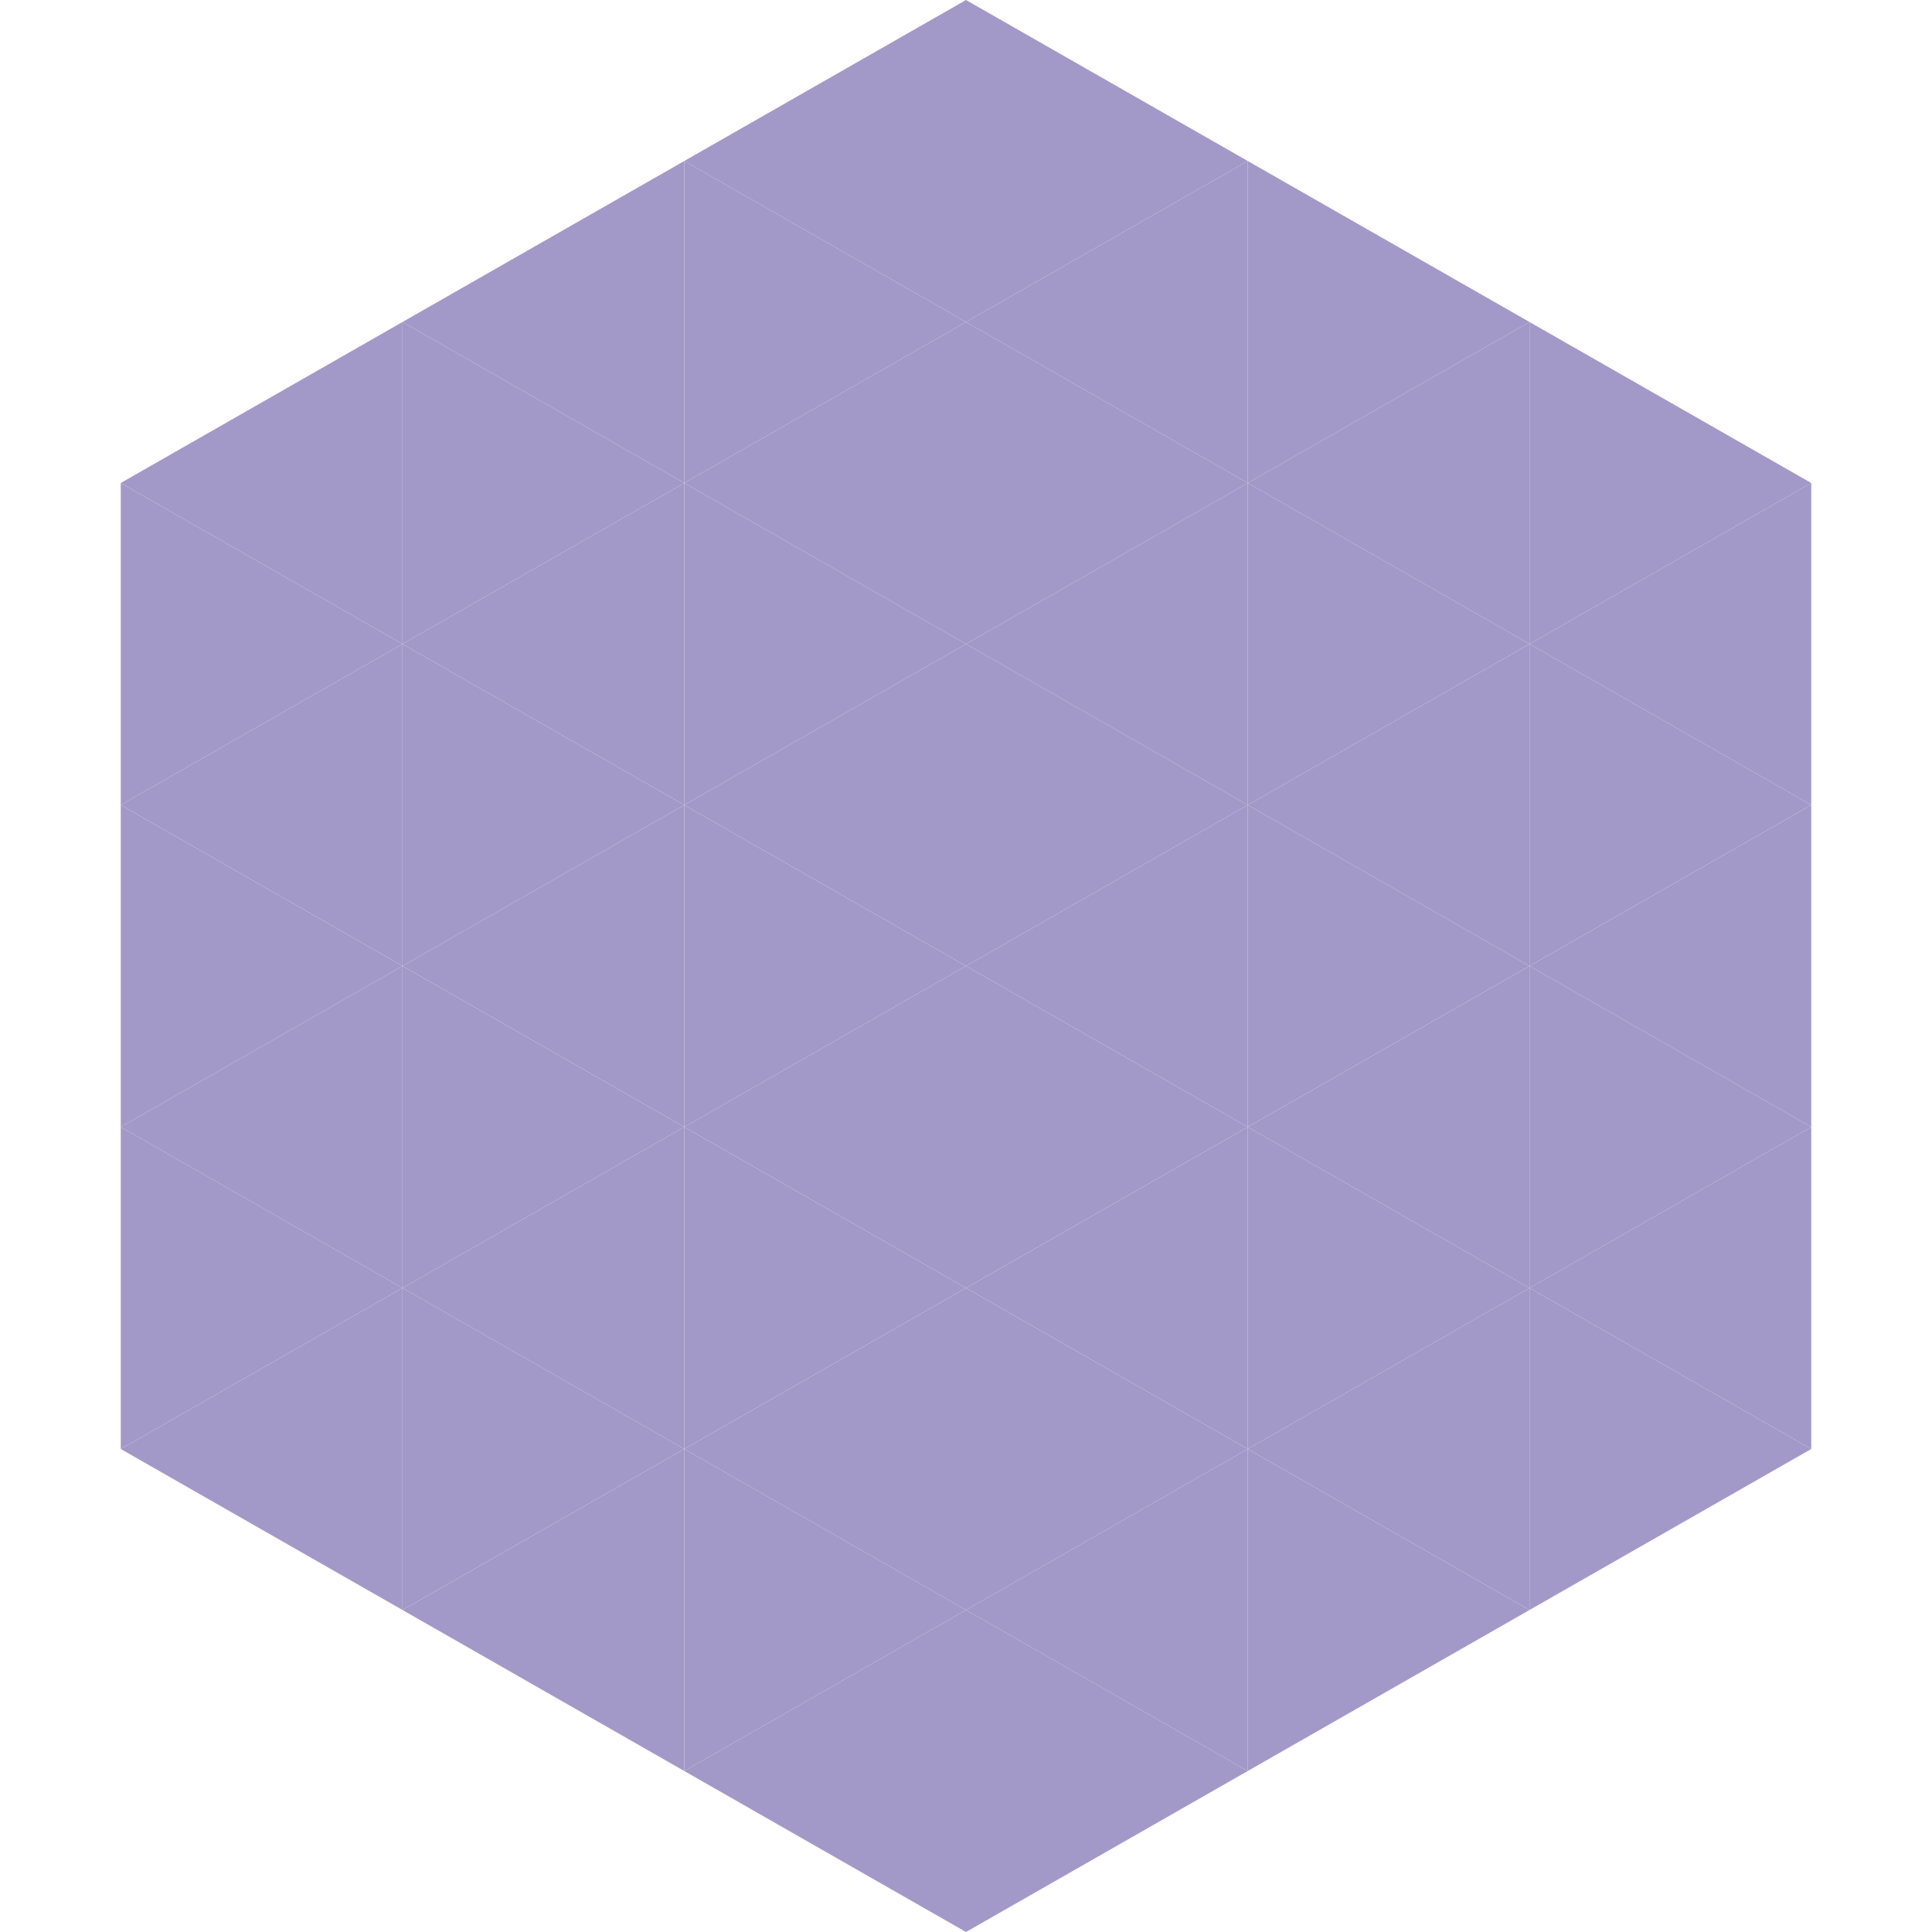
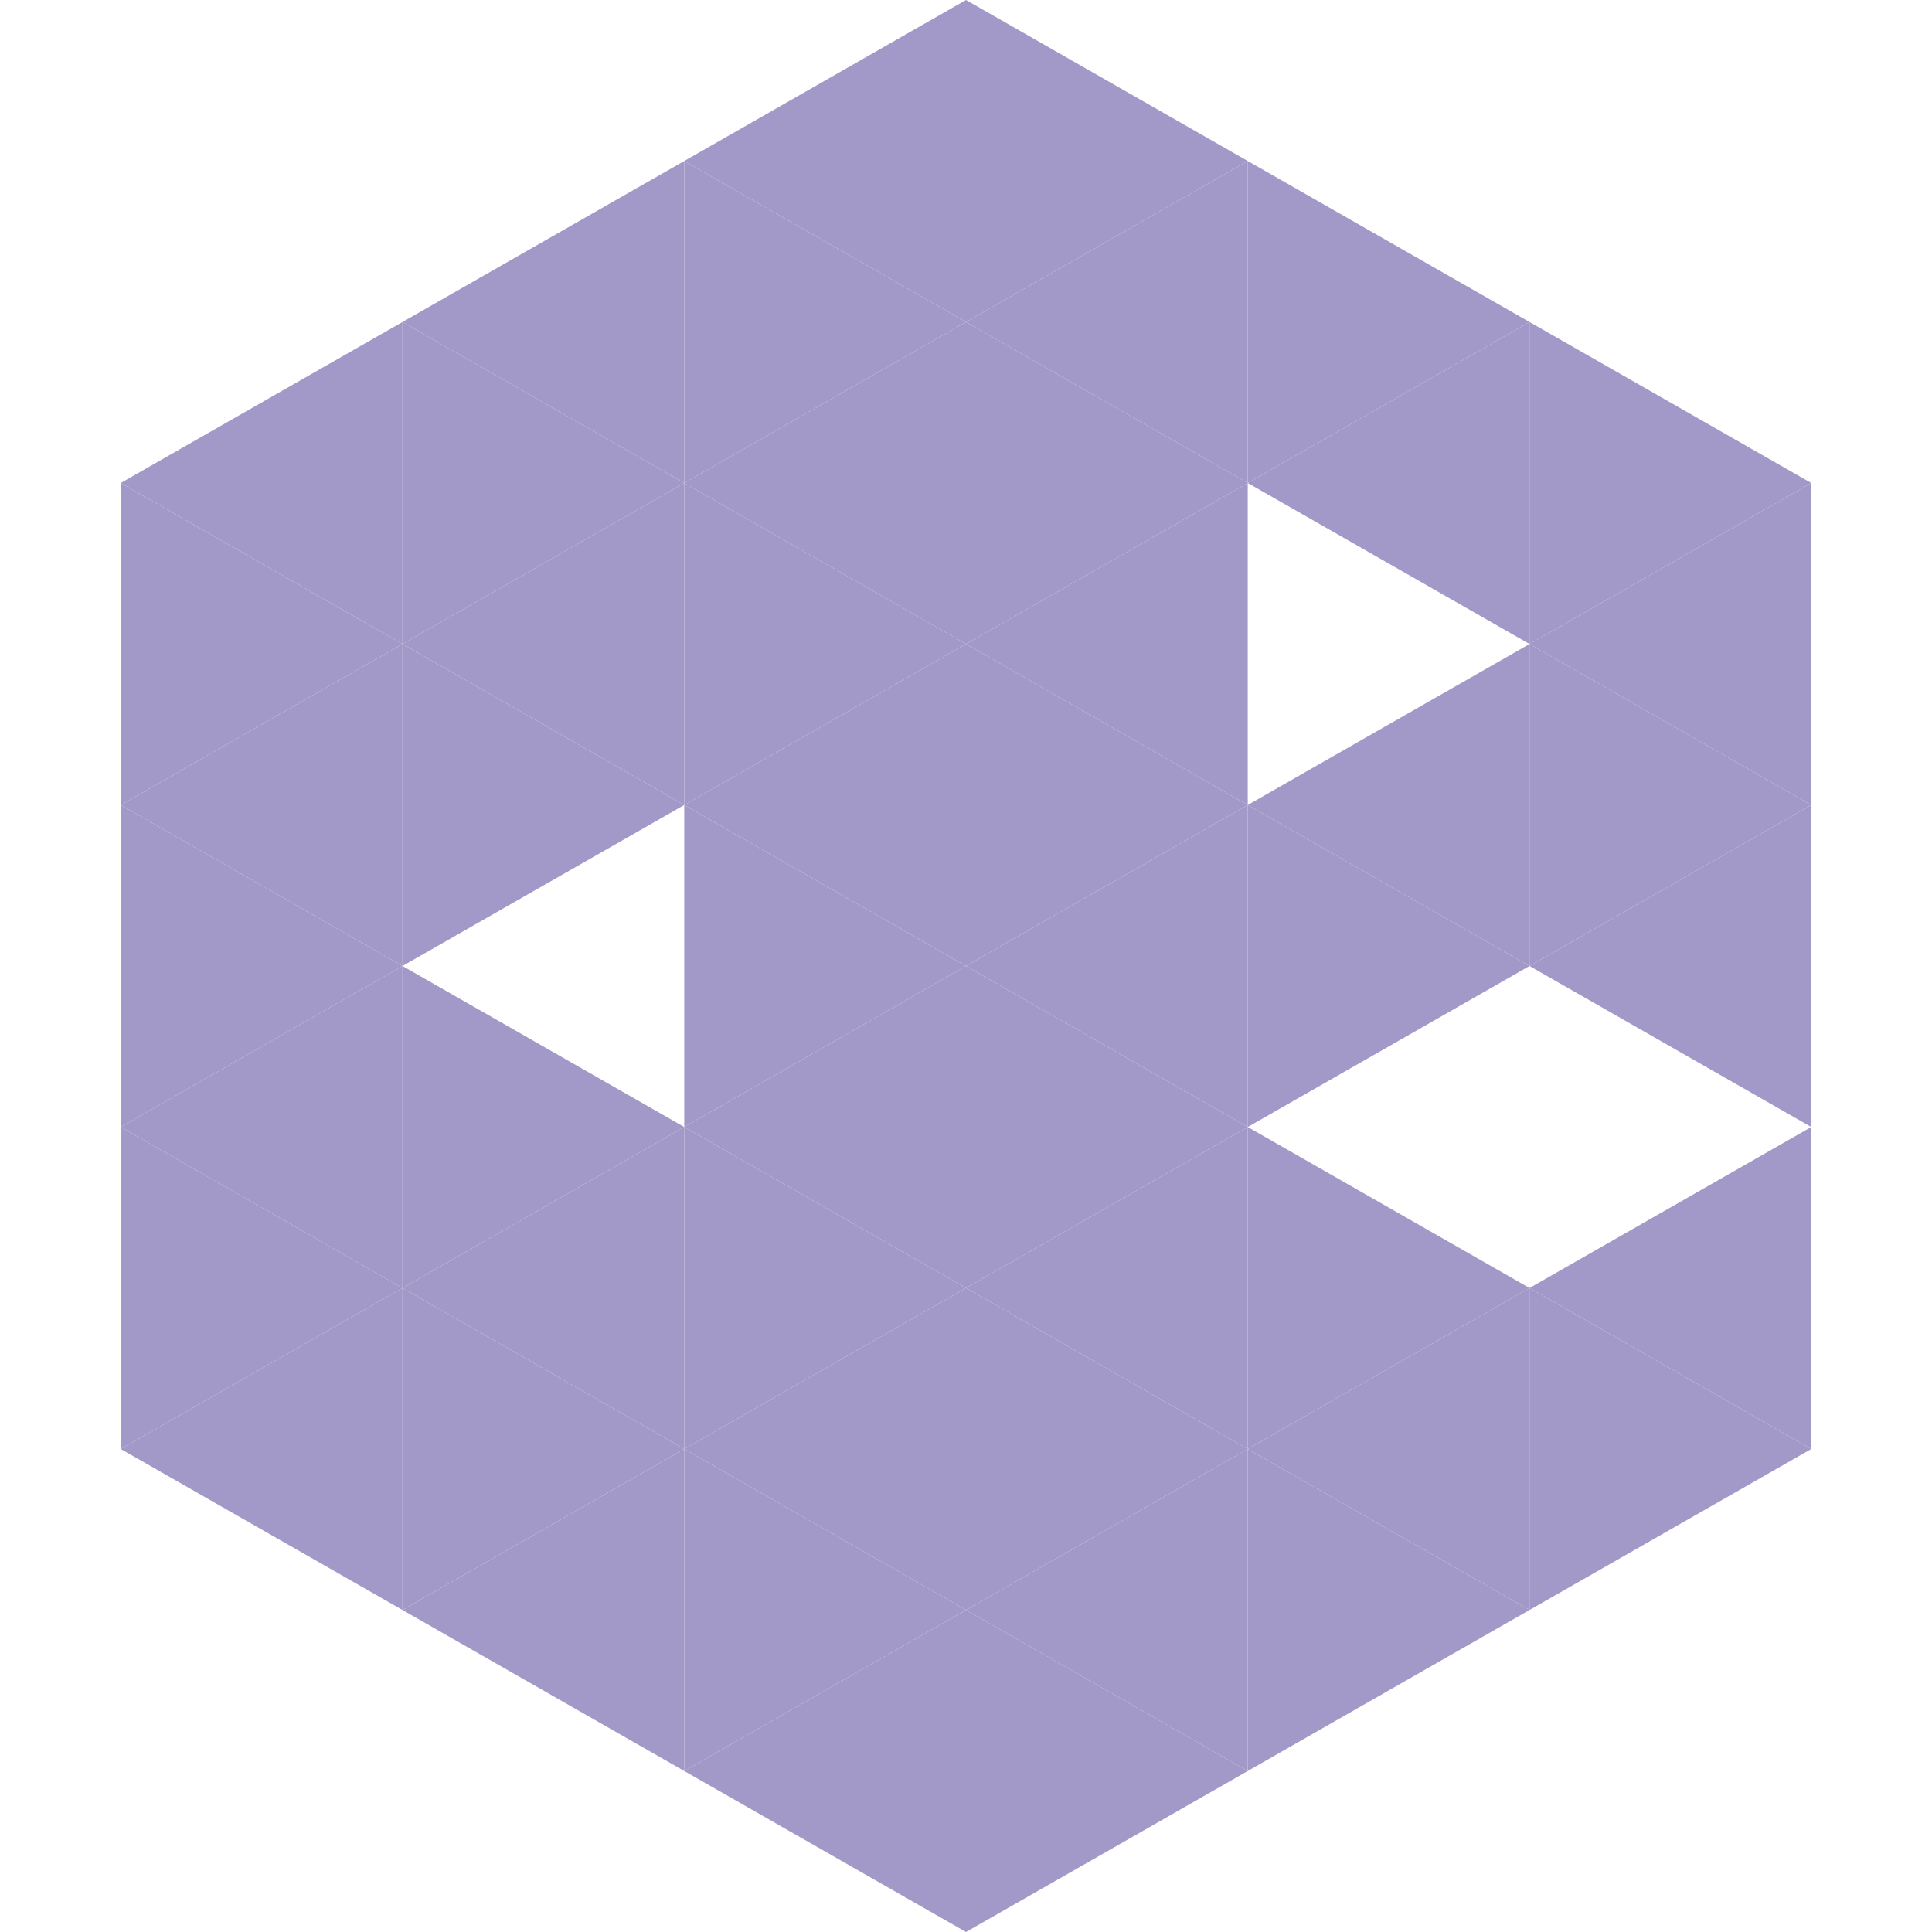
<svg xmlns="http://www.w3.org/2000/svg" width="240" height="240">
  <polygon points="50,40 15,60 50,80" style="fill:rgb(163,153,200)" />
  <polygon points="190,40 225,60 190,80" style="fill:rgb(163,153,200)" />
  <polygon points="15,60 50,80 15,100" style="fill:rgb(163,153,200)" />
  <polygon points="225,60 190,80 225,100" style="fill:rgb(163,153,200)" />
  <polygon points="50,80 15,100 50,120" style="fill:rgb(163,153,200)" />
  <polygon points="190,80 225,100 190,120" style="fill:rgb(163,153,200)" />
  <polygon points="15,100 50,120 15,140" style="fill:rgb(163,153,200)" />
  <polygon points="225,100 190,120 225,140" style="fill:rgb(163,153,200)" />
  <polygon points="50,120 15,140 50,160" style="fill:rgb(163,153,200)" />
-   <polygon points="190,120 225,140 190,160" style="fill:rgb(163,153,200)" />
  <polygon points="15,140 50,160 15,180" style="fill:rgb(163,153,200)" />
  <polygon points="225,140 190,160 225,180" style="fill:rgb(163,153,200)" />
  <polygon points="50,160 15,180 50,200" style="fill:rgb(163,153,200)" />
  <polygon points="190,160 225,180 190,200" style="fill:rgb(163,153,200)" />
  <polygon points="15,180 50,200 15,220" style="fill:rgb(255,255,255); fill-opacity:0" />
  <polygon points="225,180 190,200 225,220" style="fill:rgb(255,255,255); fill-opacity:0" />
  <polygon points="50,0 85,20 50,40" style="fill:rgb(255,255,255); fill-opacity:0" />
  <polygon points="190,0 155,20 190,40" style="fill:rgb(255,255,255); fill-opacity:0" />
  <polygon points="85,20 50,40 85,60" style="fill:rgb(163,153,200)" />
  <polygon points="155,20 190,40 155,60" style="fill:rgb(163,153,200)" />
  <polygon points="50,40 85,60 50,80" style="fill:rgb(163,153,200)" />
  <polygon points="190,40 155,60 190,80" style="fill:rgb(163,153,200)" />
  <polygon points="85,60 50,80 85,100" style="fill:rgb(163,153,200)" />
-   <polygon points="155,60 190,80 155,100" style="fill:rgb(163,153,200)" />
  <polygon points="50,80 85,100 50,120" style="fill:rgb(163,153,200)" />
  <polygon points="190,80 155,100 190,120" style="fill:rgb(163,153,200)" />
-   <polygon points="85,100 50,120 85,140" style="fill:rgb(163,153,200)" />
  <polygon points="155,100 190,120 155,140" style="fill:rgb(163,153,200)" />
  <polygon points="50,120 85,140 50,160" style="fill:rgb(163,153,200)" />
-   <polygon points="190,120 155,140 190,160" style="fill:rgb(163,153,200)" />
  <polygon points="85,140 50,160 85,180" style="fill:rgb(163,153,200)" />
  <polygon points="155,140 190,160 155,180" style="fill:rgb(163,153,200)" />
  <polygon points="50,160 85,180 50,200" style="fill:rgb(163,153,200)" />
  <polygon points="190,160 155,180 190,200" style="fill:rgb(163,153,200)" />
  <polygon points="85,180 50,200 85,220" style="fill:rgb(163,153,200)" />
  <polygon points="155,180 190,200 155,220" style="fill:rgb(163,153,200)" />
  <polygon points="120,0 85,20 120,40" style="fill:rgb(163,153,200)" />
  <polygon points="120,0 155,20 120,40" style="fill:rgb(163,153,200)" />
  <polygon points="85,20 120,40 85,60" style="fill:rgb(163,153,200)" />
  <polygon points="155,20 120,40 155,60" style="fill:rgb(163,153,200)" />
  <polygon points="120,40 85,60 120,80" style="fill:rgb(163,153,200)" />
  <polygon points="120,40 155,60 120,80" style="fill:rgb(163,153,200)" />
  <polygon points="85,60 120,80 85,100" style="fill:rgb(163,153,200)" />
  <polygon points="155,60 120,80 155,100" style="fill:rgb(163,153,200)" />
  <polygon points="120,80 85,100 120,120" style="fill:rgb(163,153,200)" />
  <polygon points="120,80 155,100 120,120" style="fill:rgb(163,153,200)" />
  <polygon points="85,100 120,120 85,140" style="fill:rgb(163,153,200)" />
  <polygon points="155,100 120,120 155,140" style="fill:rgb(163,153,200)" />
  <polygon points="120,120 85,140 120,160" style="fill:rgb(163,153,200)" />
  <polygon points="120,120 155,140 120,160" style="fill:rgb(163,153,200)" />
  <polygon points="85,140 120,160 85,180" style="fill:rgb(163,153,200)" />
  <polygon points="155,140 120,160 155,180" style="fill:rgb(163,153,200)" />
  <polygon points="120,160 85,180 120,200" style="fill:rgb(163,153,200)" />
  <polygon points="120,160 155,180 120,200" style="fill:rgb(163,153,200)" />
  <polygon points="85,180 120,200 85,220" style="fill:rgb(163,153,200)" />
  <polygon points="155,180 120,200 155,220" style="fill:rgb(163,153,200)" />
  <polygon points="120,200 85,220 120,240" style="fill:rgb(163,153,200)" />
  <polygon points="120,200 155,220 120,240" style="fill:rgb(163,153,200)" />
  <polygon points="85,220 120,240 85,260" style="fill:rgb(255,255,255); fill-opacity:0" />
  <polygon points="155,220 120,240 155,260" style="fill:rgb(255,255,255); fill-opacity:0" />
</svg>